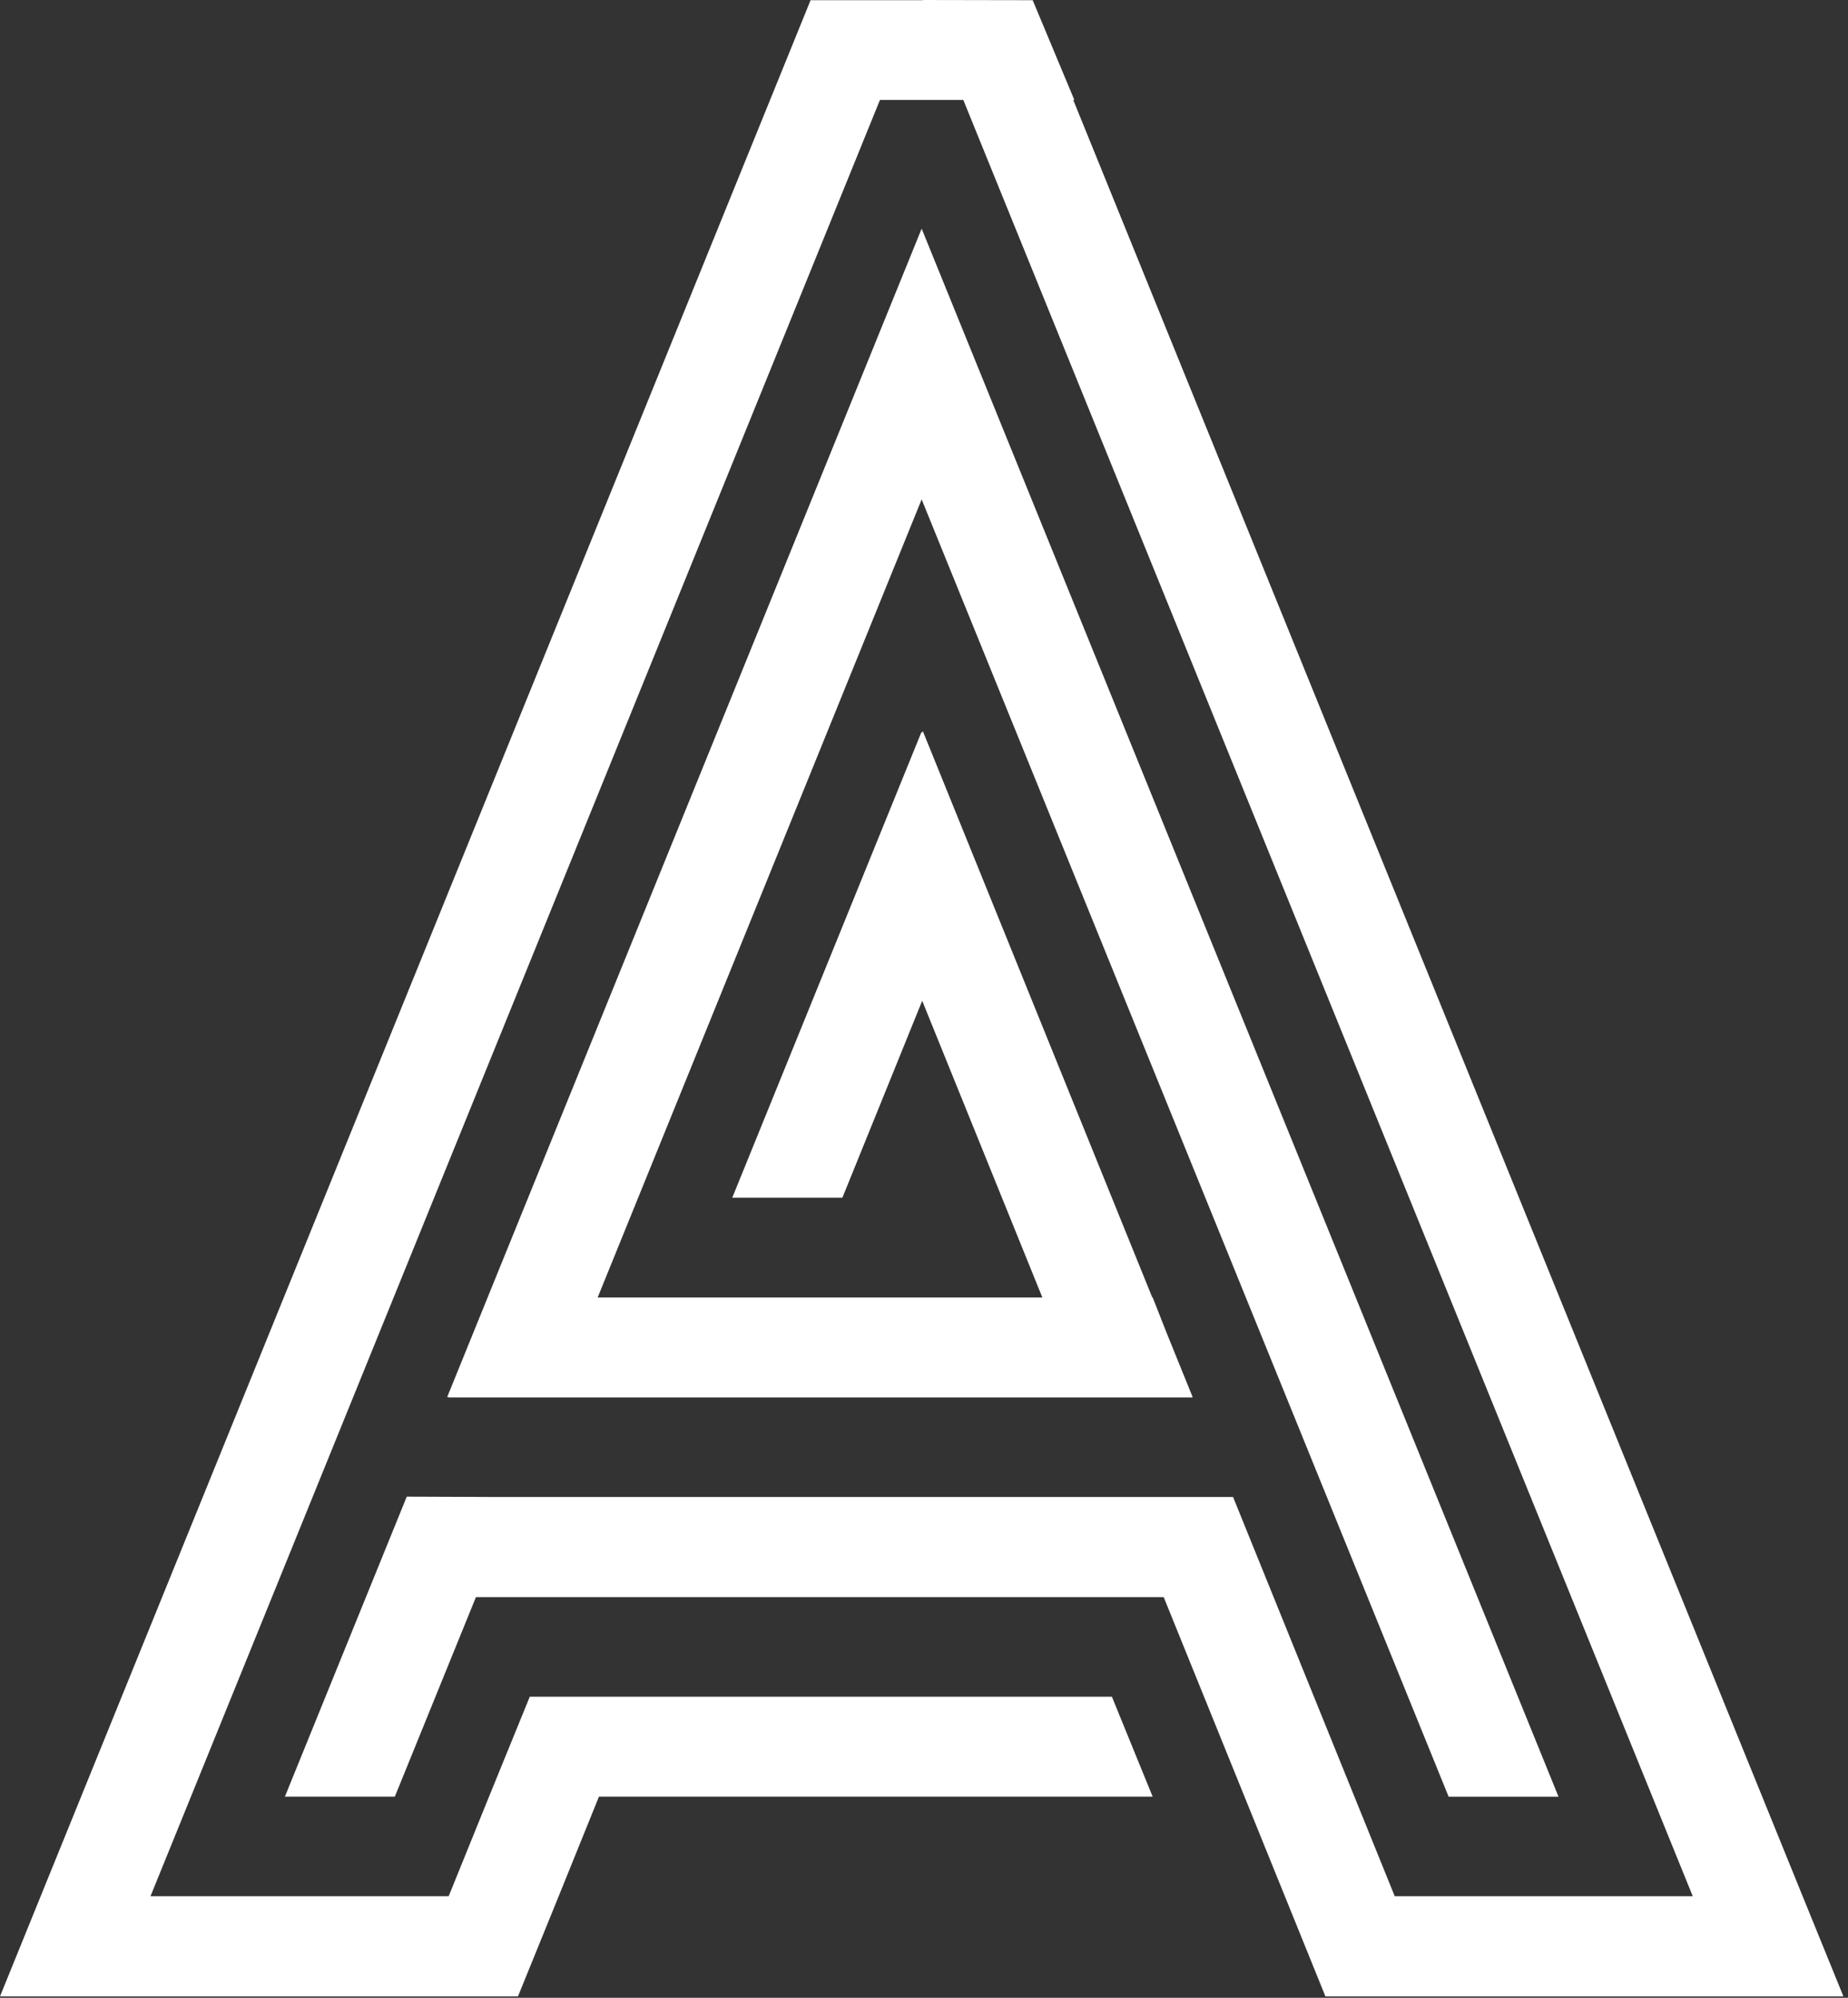
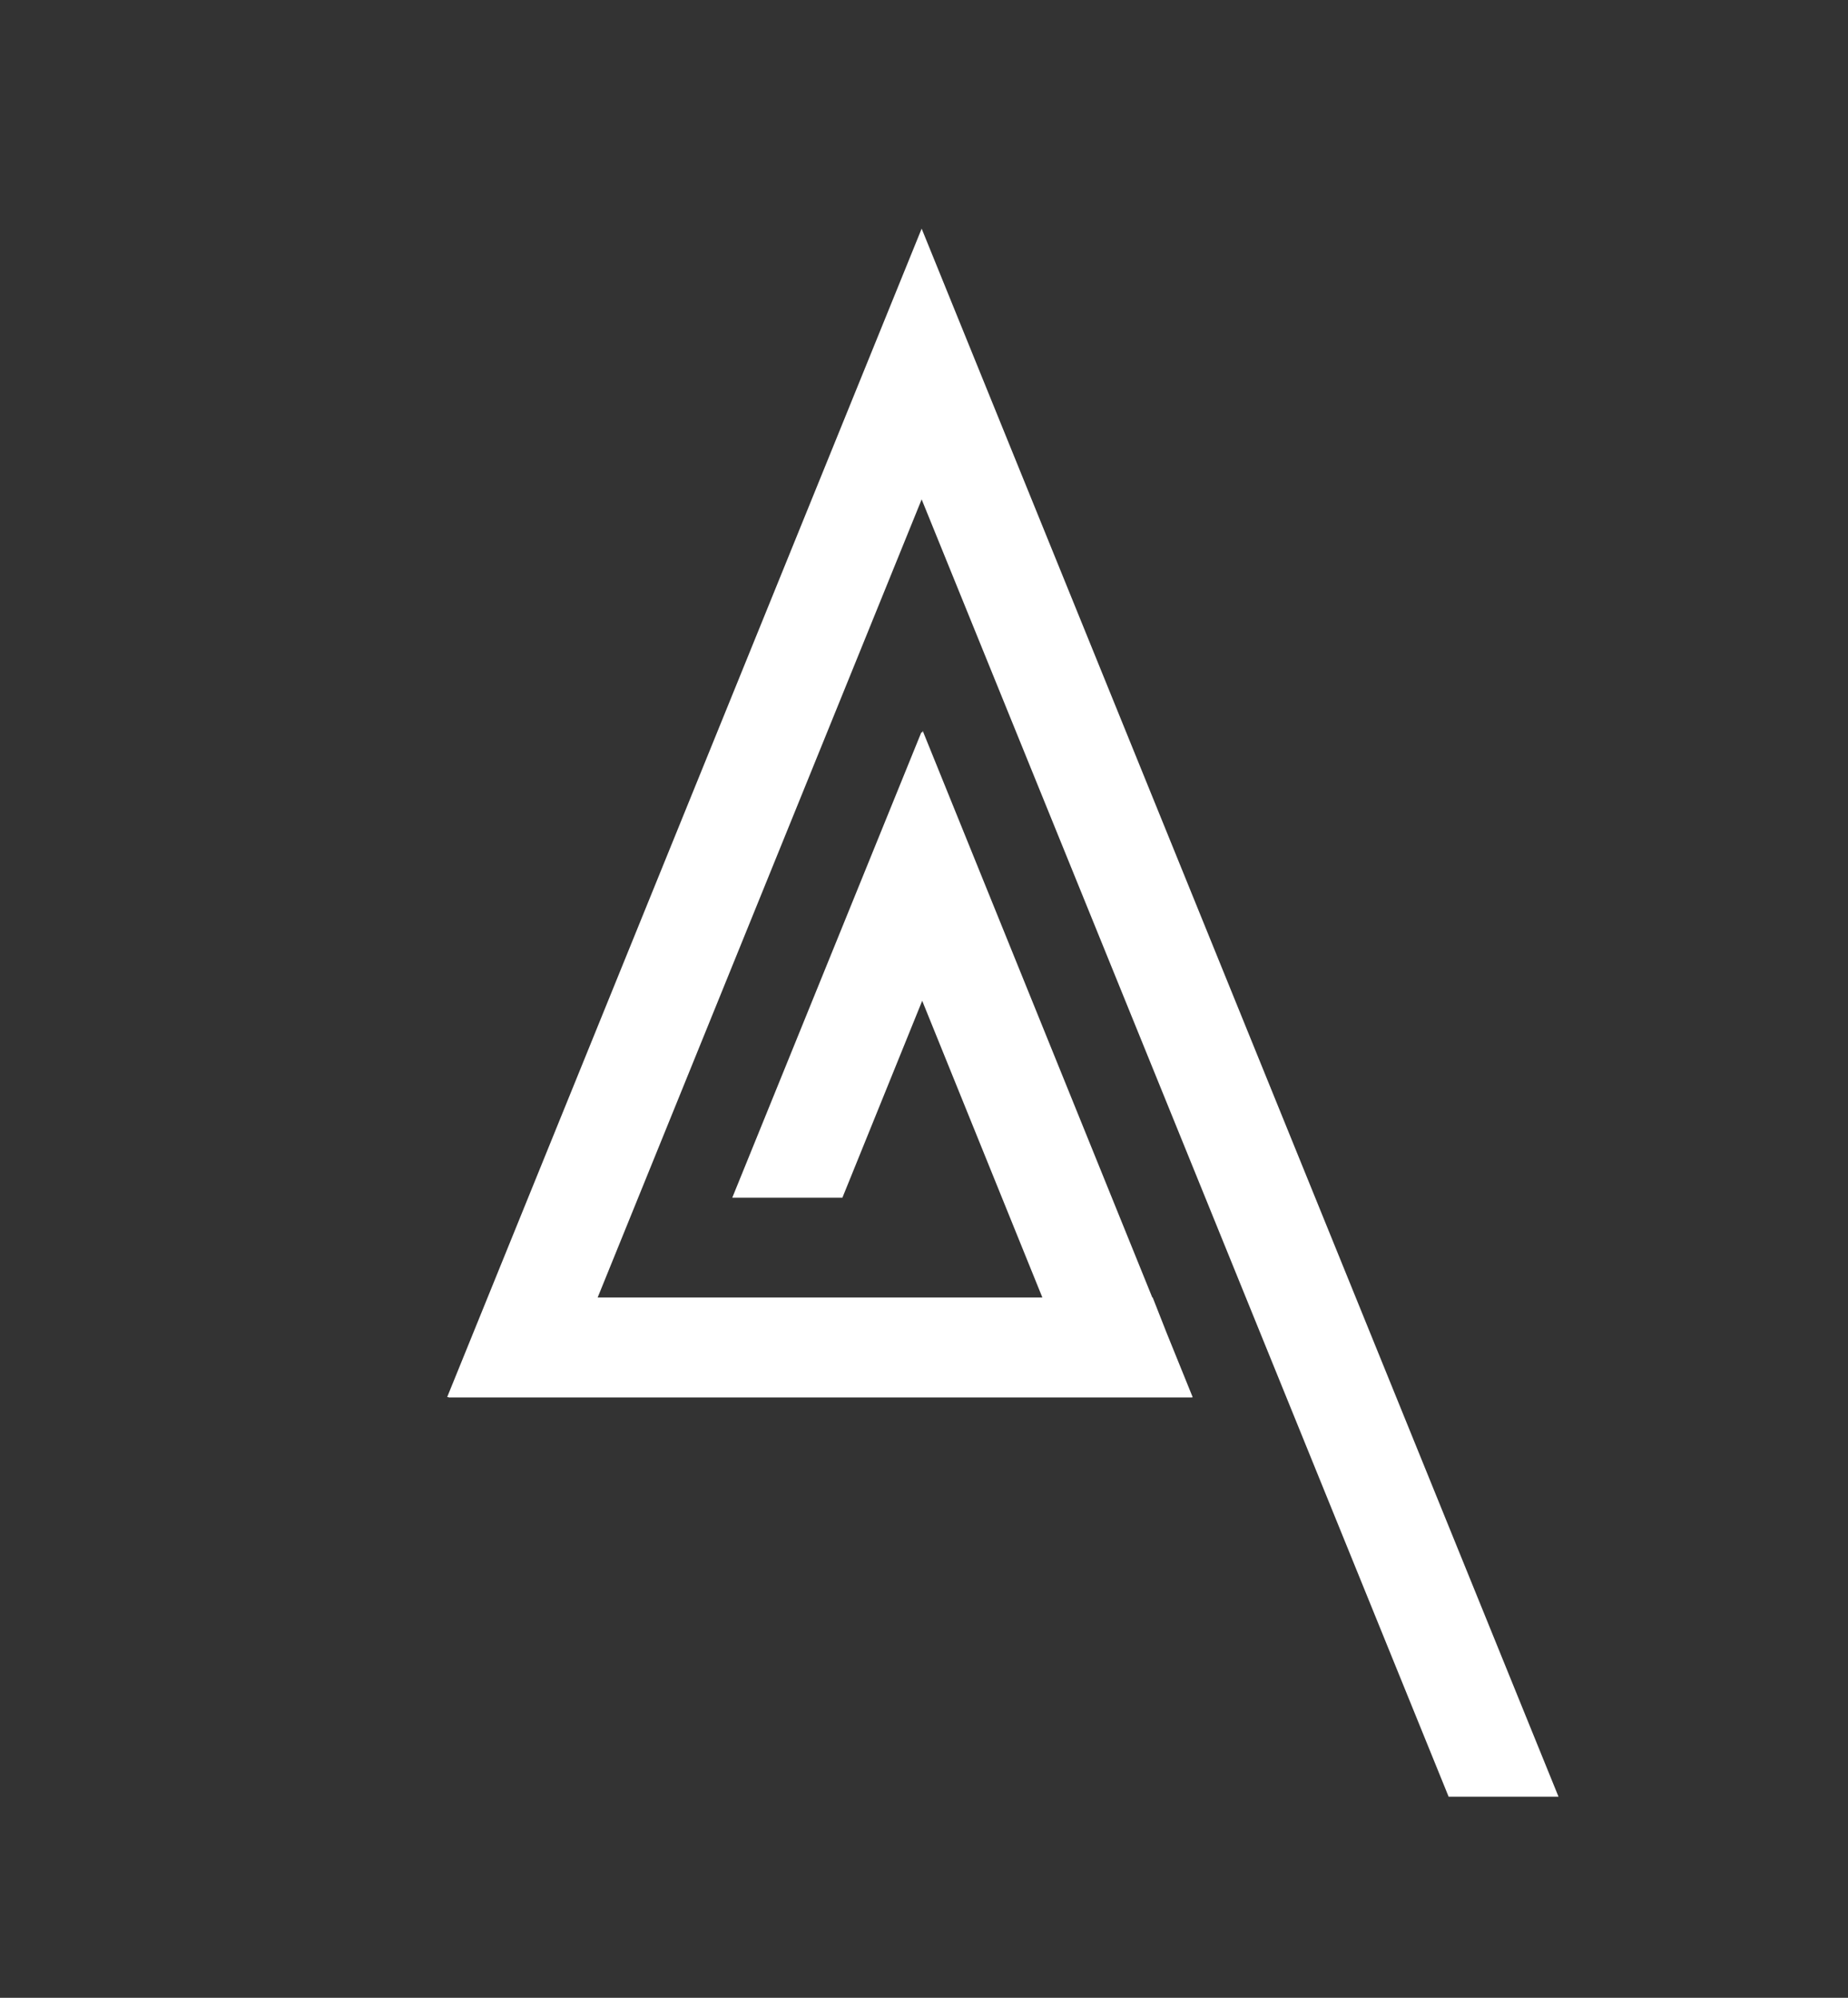
<svg xmlns="http://www.w3.org/2000/svg" width="37" height="40" viewBox="0 0 37 40" fill="none">
  <rect x="0" y="0" width="37" height="40" fill="#333333" stroke="none" />
-   <path d="M18.453 9.999L29.004 35.974H31.204L18.453 4.578L8.953 27.973H8.983L8.979 27.98H23.868V27.976H23.88L23.356 26.683L23.079 25.979H23.071L18.475 14.635L18.46 14.675L18.449 14.657L14.661 23.981H16.866L18.464 20.038L20.87 25.979H11.966L18.453 9.999Z" fill="white" />
-   <path d="M36.092 37.967L21.488 2.001H21.51L20.676 0.004L18.475 0V0.004H18.434H16.229L0 39.972H2.201H10.371L11.184 37.971L11.992 35.973H23.078L22.262 33.972H12.808H10.607L9.791 35.973L8.983 37.967H3.013L17.618 2.001H19.287L33.892 37.967H27.925L24.688 29.973H23.363H9.926L8.144 29.966L5.704 35.973H7.905L9.529 31.978H23.299L25.725 37.967L26.537 39.972H34.708H36.908L36.092 37.967Z" fill="white" />
+   <path d="M18.453 9.999L29.004 35.974H31.204L18.453 4.578L8.953 27.973H8.983L8.979 27.98H23.868V27.976H23.88L23.356 26.683L23.079 25.979H23.071L18.475 14.635L18.46 14.675L18.449 14.657L14.661 23.981H16.866L18.464 20.038L20.87 25.979H11.966Z" fill="white" />
</svg>